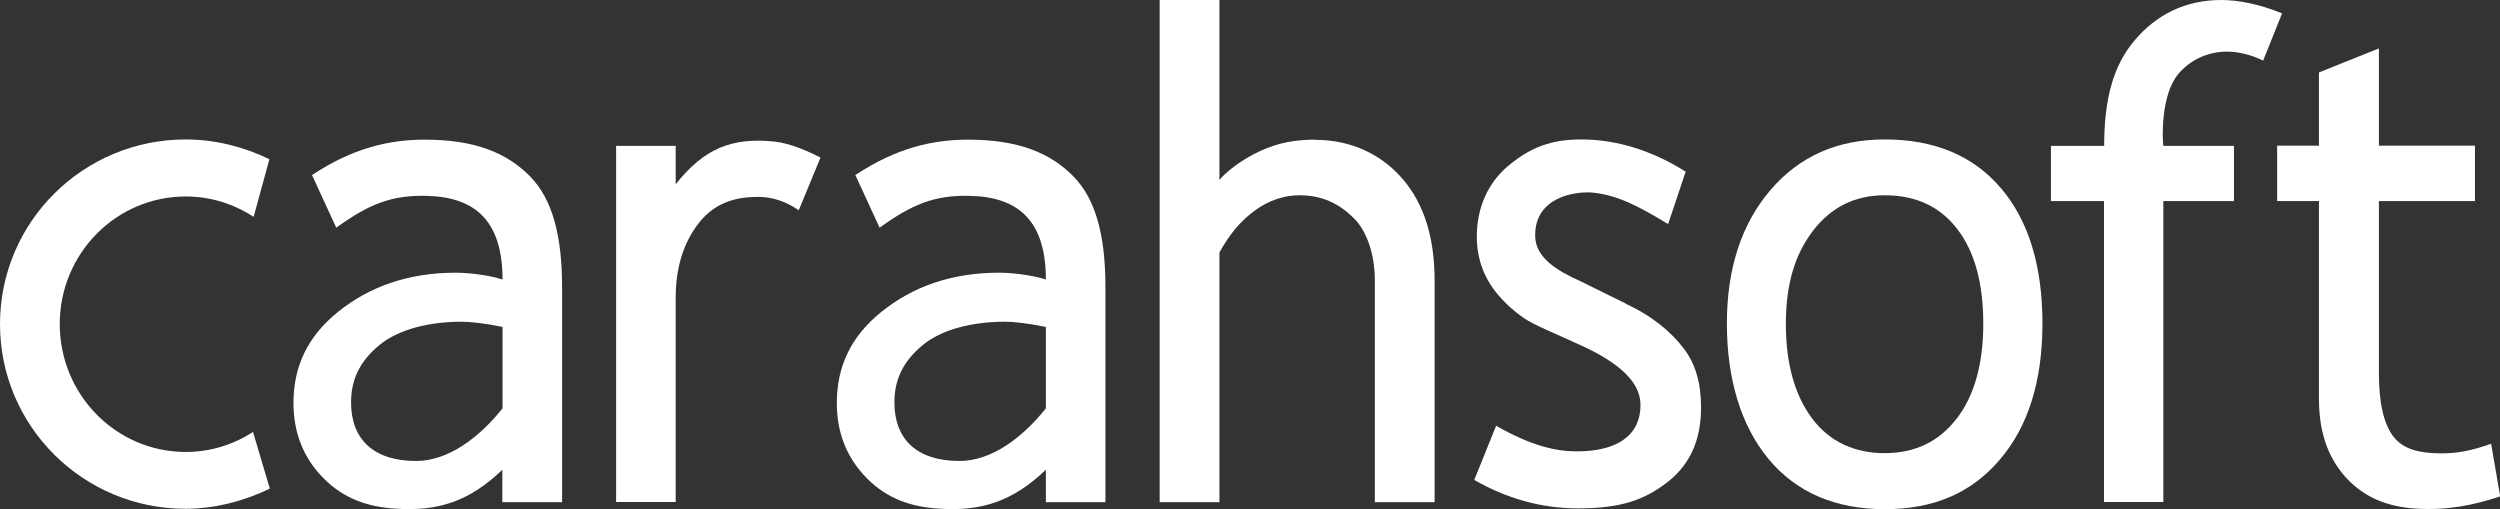
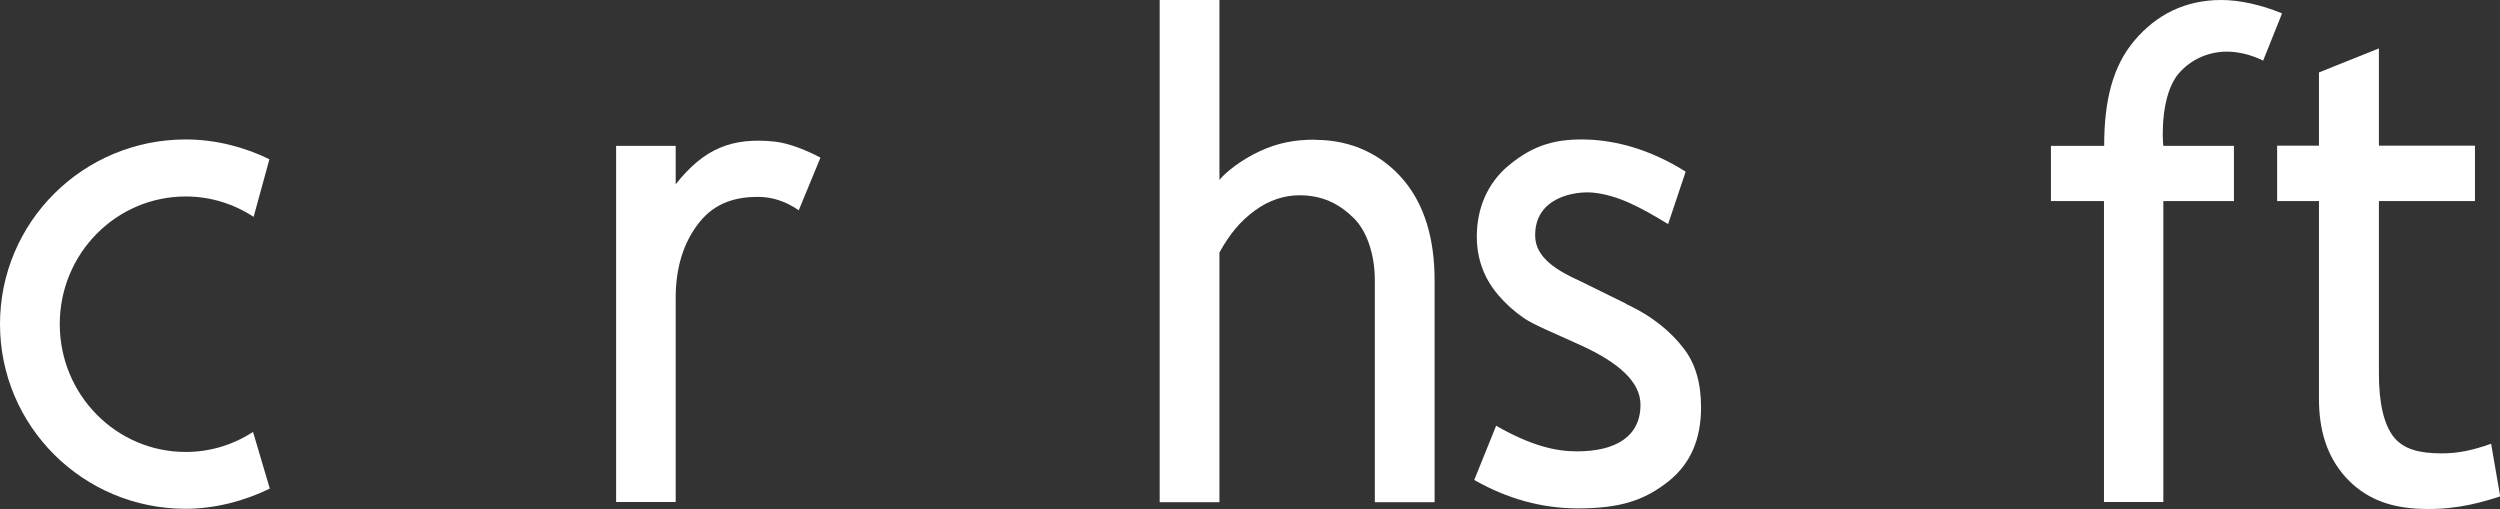
<svg xmlns="http://www.w3.org/2000/svg" width="167" height="34" viewBox="0 0 167 34" fill="none">
  <rect x="0" y="0" width="167" height="34" fill="#333333" stroke="none" />
  <g clip-path="url(#clip0_138_4410)">
    <path d="M51.776 9.462C48.891 9.155 47.033 9.917 45.136 12.309V9.743H41.157V33.532H45.136V19.887C45.136 17.949 45.623 16.211 46.73 14.835C47.823 13.472 49.273 13.151 50.63 13.151C51.539 13.151 52.448 13.418 53.357 14.046L54.806 10.531C53.963 10.077 52.737 9.569 51.776 9.462Z" fill="white" />
-     <path d="M33.569 33.546H37.547V19.192C37.547 15.797 36.928 13.325 35.4 11.774C33.872 10.224 31.75 9.329 28.378 9.329C25.967 9.329 23.543 9.903 20.842 11.694L22.462 15.209C24.649 13.632 26.165 13.017 28.523 13.084C31.843 13.164 33.569 14.862 33.569 18.671C32.66 18.377 31.316 18.216 30.446 18.216C27.245 18.216 24.649 19.165 22.594 20.822C20.526 22.48 19.604 24.511 19.604 26.917C19.604 28.921 20.276 30.605 21.619 31.955C22.963 33.305 24.544 33.853 26.362 33.973C29.3 34.187 31.382 33.465 33.555 31.381V33.559L33.569 33.546ZM33.569 27.277C31.961 29.296 29.893 30.793 27.798 30.793C24.939 30.793 23.451 29.336 23.451 26.877C23.451 25.393 24.004 24.163 25.321 23.068C26.639 21.972 28.734 21.491 30.828 21.491C31.355 21.491 32.264 21.571 33.569 21.838V27.277Z" fill="white" />
-     <path d="M69.864 33.546H73.843V19.192C73.843 15.797 73.224 13.325 71.696 11.774C70.167 10.224 68.046 9.329 64.674 9.329C62.263 9.329 59.839 9.903 57.138 11.694L58.758 15.209C60.945 13.632 62.46 13.017 64.819 13.084C68.138 13.164 69.864 14.862 69.864 18.671C68.955 18.377 67.612 18.216 66.742 18.216C63.541 18.216 60.945 19.165 58.89 20.822C56.822 22.48 55.899 24.511 55.899 26.917C55.899 28.921 56.571 30.605 57.915 31.955C59.246 33.305 60.84 33.853 62.658 33.973C65.596 34.187 67.677 33.465 69.864 31.381V33.559V33.546ZM69.864 27.277C68.257 29.296 66.189 30.793 64.094 30.793C61.235 30.793 59.746 29.336 59.746 26.877C59.746 25.393 60.3 24.163 61.617 23.068C62.935 21.972 65.029 21.491 67.124 21.491C67.651 21.491 68.56 21.571 69.864 21.838V27.277Z" fill="white" />
    <path d="M87.848 9.329C86.543 9.329 85.358 9.529 84.119 10.117C82.894 10.692 81.906 11.48 81.458 12.015V0H77.466V33.546H81.458V16.866C82.143 15.637 82.828 14.795 83.829 14.06C84.778 13.365 85.805 13.044 86.807 13.044C88.361 13.044 89.481 13.632 90.43 14.568C91.299 15.423 91.839 16.973 91.839 18.737V33.546H95.831V18.737C95.831 15.891 95.133 13.645 93.737 12.002C92.34 10.358 90.324 9.342 87.861 9.342" fill="white" />
    <path d="M108.624 20.288L105.554 18.777C104.013 18.082 102.59 17.227 102.55 15.797C102.484 13.124 105.304 12.75 106.437 12.87C108.07 13.044 109.493 13.792 111.43 14.968L112.602 11.467C110.152 9.917 107.886 9.409 106.186 9.329C104.026 9.235 102.458 9.636 100.732 11.093C99.388 12.229 98.651 13.886 98.651 15.797C98.651 16.546 98.769 17.227 99.006 17.882C99.243 18.537 99.599 19.138 100.087 19.713C100.574 20.288 101.141 20.796 101.799 21.25C102.458 21.704 103.736 22.212 105.633 23.081C108.11 24.217 109.585 25.5 109.585 27.037C109.585 29.189 107.886 30.151 105.343 30.151C103.934 30.151 102.3 29.79 99.942 28.44L98.479 32.062C100.64 33.292 102.946 33.96 105.396 33.96C108.176 33.96 109.836 33.452 111.483 32.129C112.945 30.953 113.63 29.309 113.63 27.224C113.63 25.62 113.274 24.297 112.444 23.241C111.628 22.185 110.415 21.13 108.611 20.301" fill="white" />
-     <path d="M133.655 12.563C131.811 10.398 129.229 9.315 125.896 9.315C122.734 9.315 120.191 10.438 118.254 12.71C116.331 14.969 115.356 17.936 115.356 21.611C115.356 25.286 116.278 28.413 118.136 30.659C119.993 32.891 122.589 34.013 125.909 34.013C129.229 34.013 131.719 32.904 133.603 30.686C135.487 28.48 136.435 25.447 136.435 21.611C136.435 17.775 135.513 14.741 133.669 12.576M130.717 27.946C129.532 29.496 127.924 30.271 125.896 30.271C123.867 30.271 122.194 29.496 121.034 27.932C119.875 26.369 119.295 24.27 119.295 21.624C119.295 18.978 119.901 16.987 121.113 15.409C122.325 13.832 123.919 13.044 125.896 13.044C127.99 13.044 129.611 13.806 130.757 15.316C131.916 16.826 132.483 18.938 132.483 21.624C132.483 24.311 131.89 26.409 130.717 27.959" fill="white" />
    <path d="M142.588 2.7C141.125 4.424 140.559 6.722 140.559 9.743H137.002V13.432H140.546V33.532H144.511V13.432H149.228V9.743H144.511C144.445 9.315 144.314 6.308 145.552 4.892C146.342 3.983 147.502 3.448 148.767 3.448C149.491 3.448 150.374 3.649 151.177 4.05L152.442 0.895C151.019 0.307 149.583 0 148.384 0C145.974 0 144.05 0.976 142.588 2.7Z" fill="white" />
    <path d="M163.1 30.285C161.625 30.285 160.558 30.017 159.899 29.189C159.24 28.347 158.911 26.93 158.911 24.952V13.432H165.327V9.73H158.911V3.234L154.906 4.838V9.73H152.113V13.432H154.906V26.623C154.906 28.734 155.433 30.485 156.698 31.889C157.975 33.278 159.53 33.853 161.374 33.973C163.482 34.107 165.248 33.746 167.013 33.158L166.407 29.643C165.116 30.098 164.181 30.285 163.114 30.285" fill="white" />
    <path d="M0 21.651C0 28.467 5.546 33.987 12.397 33.987C14.373 33.987 16.363 33.452 18.023 32.637L16.903 28.855C15.599 29.697 14.07 30.191 12.41 30.191C7.76 30.191 3.992 26.369 3.992 21.651C3.992 16.933 7.76 13.124 12.41 13.124C14.084 13.124 15.638 13.632 16.942 14.487L17.996 10.638C16.336 9.823 14.387 9.315 12.41 9.315C5.546 9.315 0 14.835 0 21.651Z" fill="white" />
  </g>
  <defs>
    <clipPath id="clip0_138_4410">
      <rect width="167" height="34" fill="white" />
    </clipPath>
  </defs>
</svg>